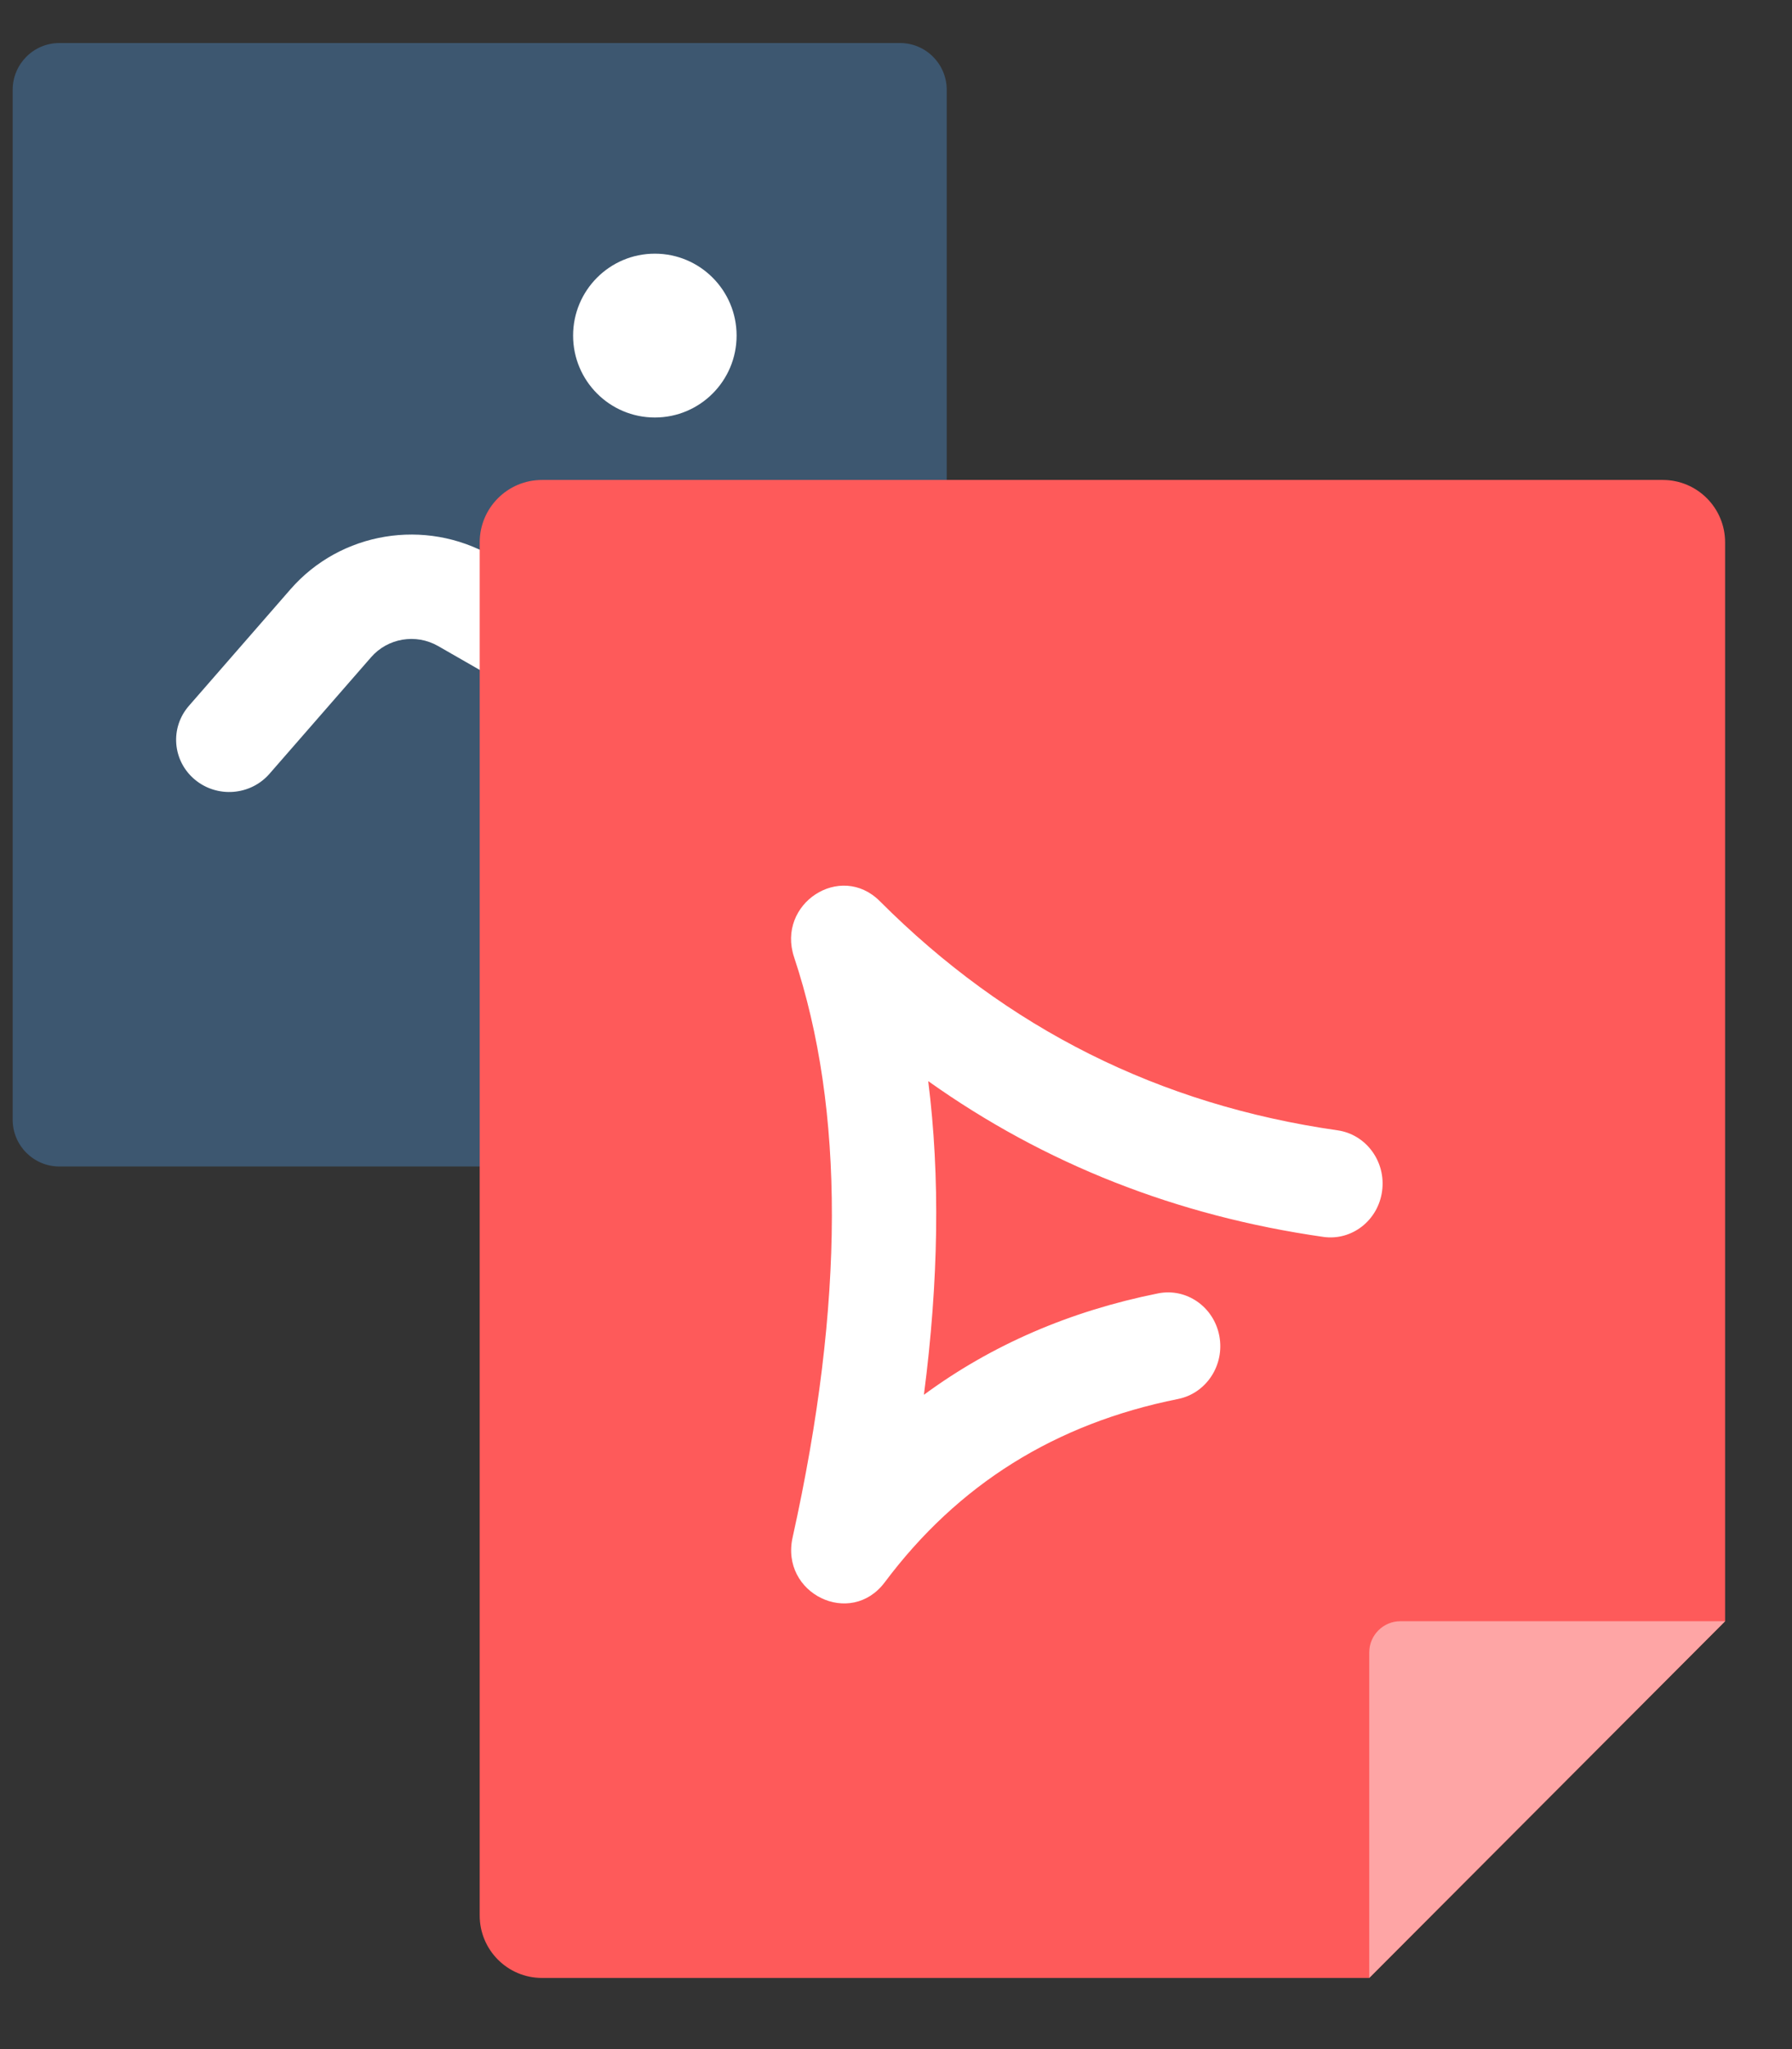
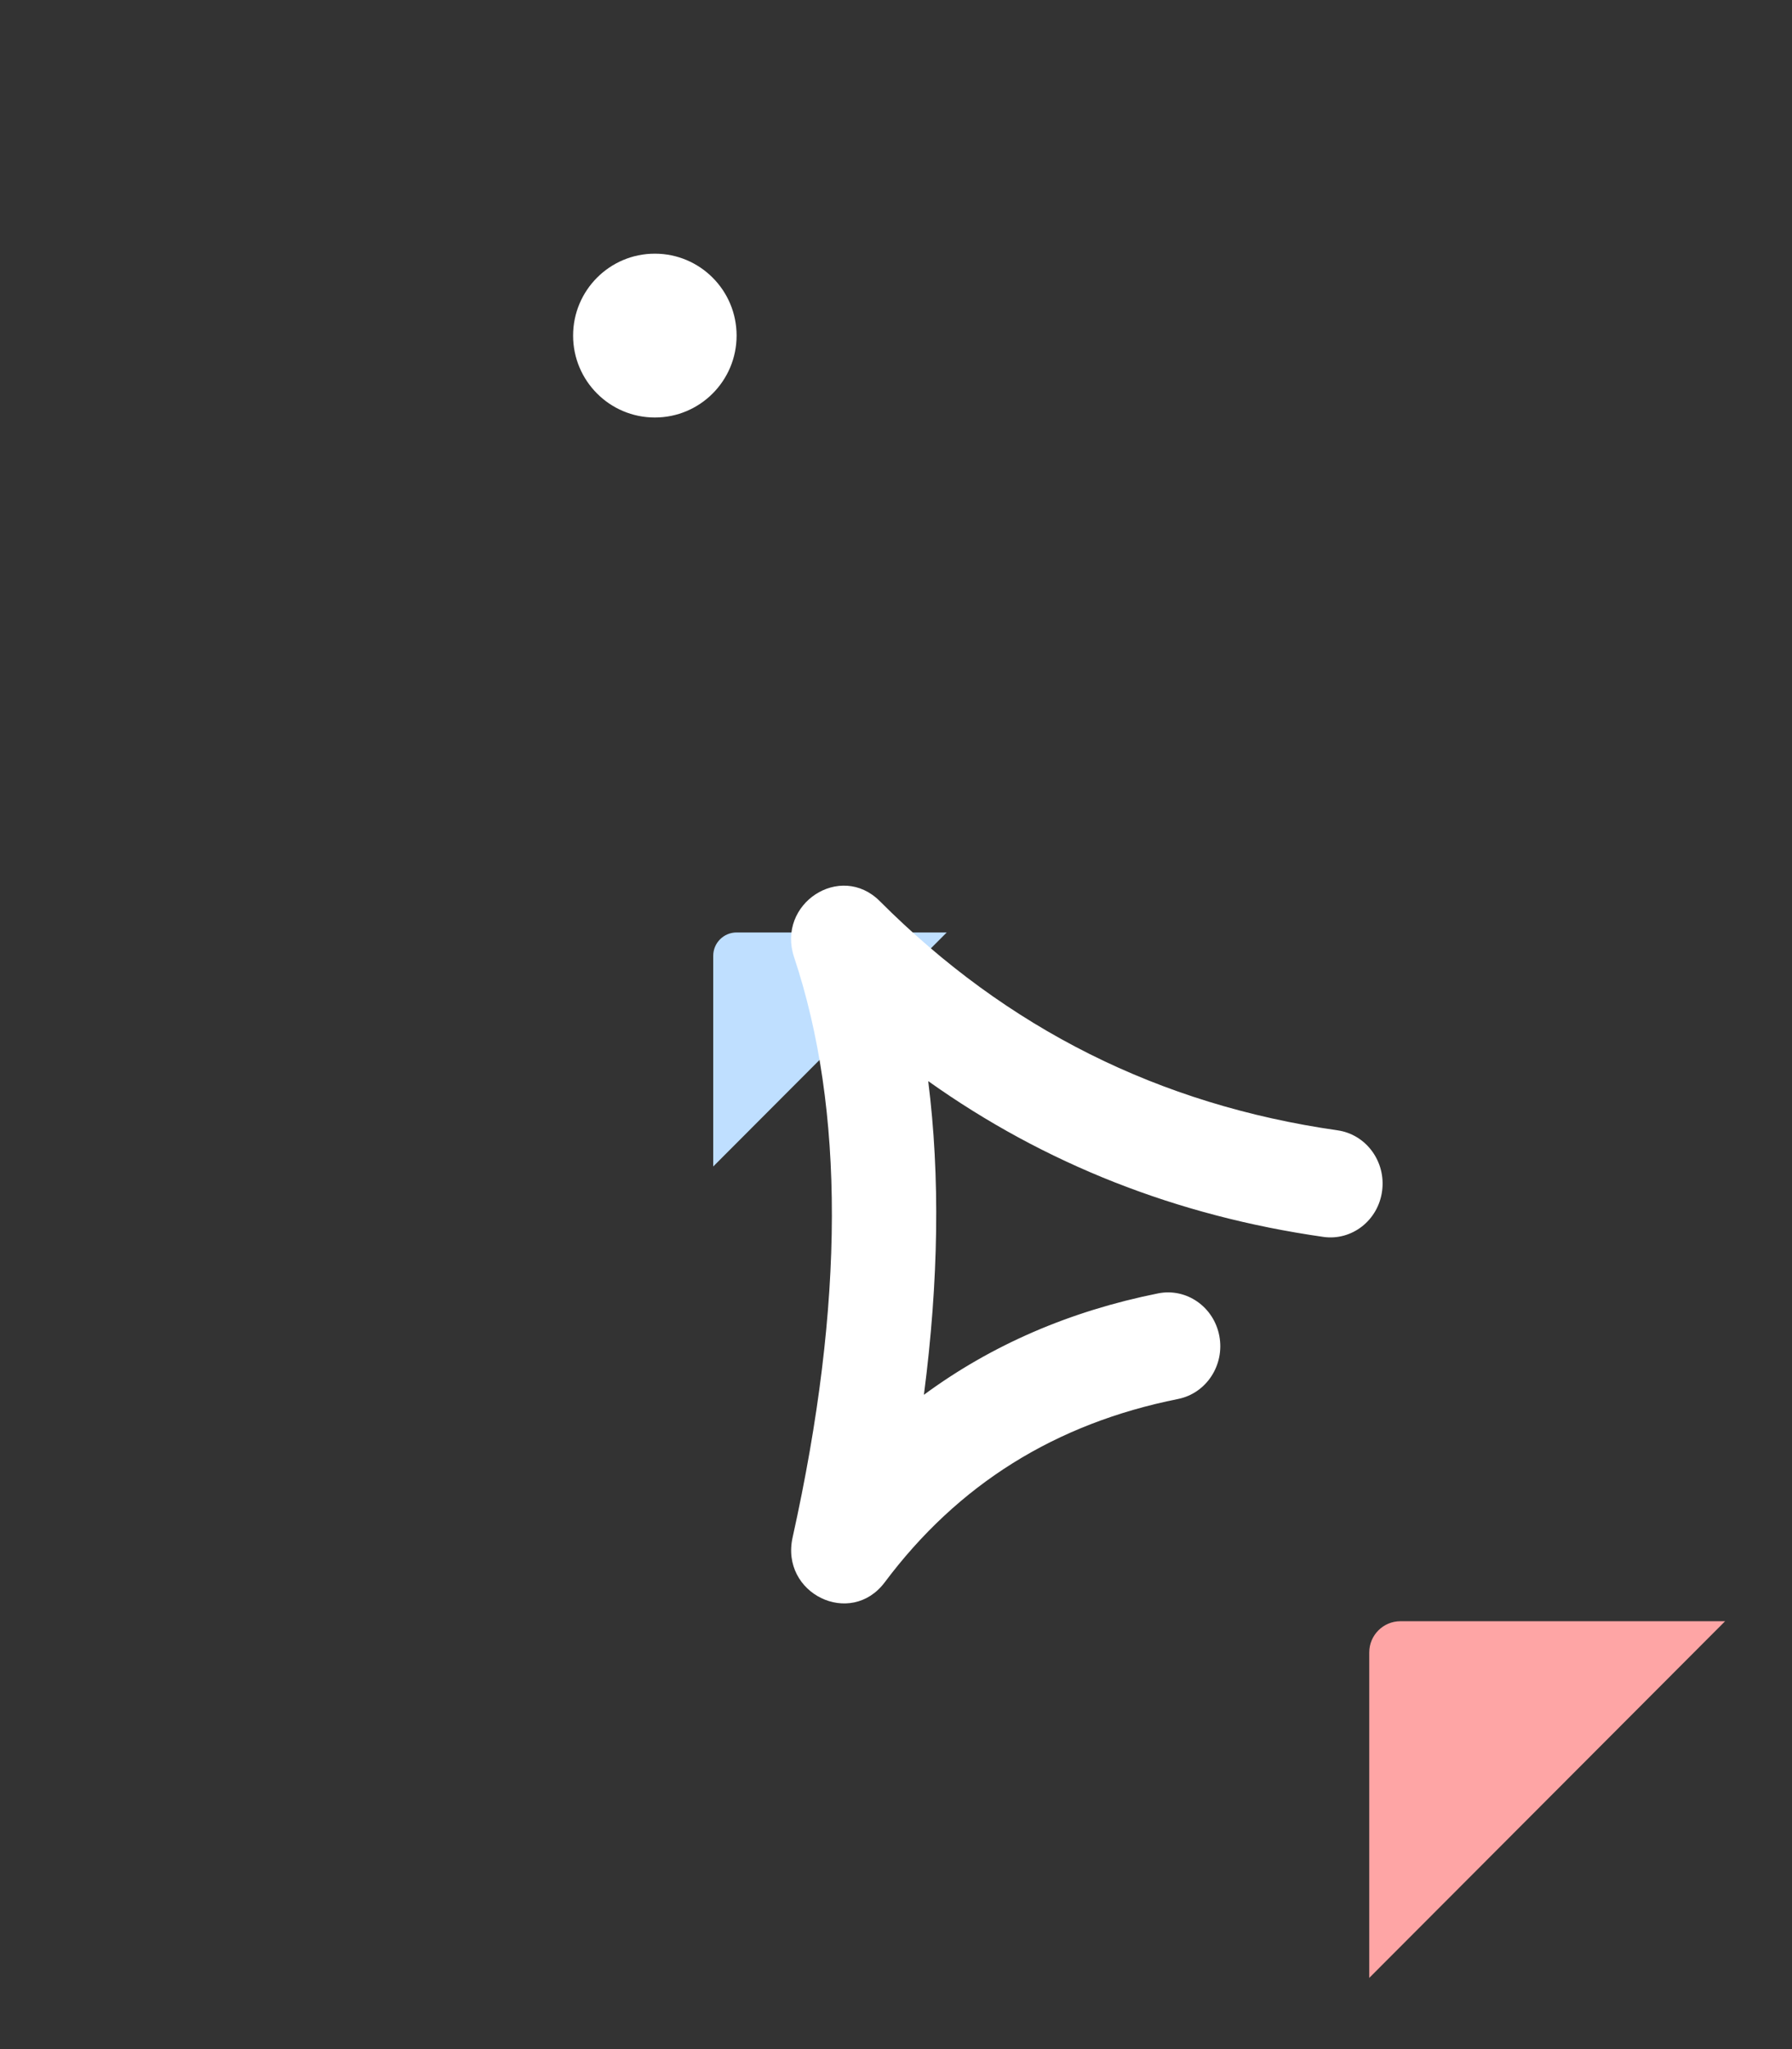
<svg xmlns="http://www.w3.org/2000/svg" width="42px" height="48px" viewBox="0 0 42 48" version="1.1">
  <rect x="0" y="0" width="42" height="48" fill="#333333" stroke="none" />
  <title>图片转pdf</title>
  <g id="云服务网页" stroke="none" stroke-width="1" fill="none" fill-rule="evenodd">
    <g id="切图" transform="translate(-1759, -911)" fill-rule="nonzero">
      <g id="图片转pdf" transform="translate(1759, 911.629)">
        <g id="编组-6" transform="translate(0.297, 0.379)">
          <g id="编组-23">
-             <path d="M1.095,0 L20.797,0 C21.402,0 21.892,0.491 21.892,1.097 L21.892,20.835 L21.892,20.835 L16.419,26.317 L1.095,26.317 C0.49,26.317 0,25.826 0,25.221 L0,1.097 C0,0.491 0.49,0 1.095,0 Z" id="矩形" fill="#54ABFF" opacity="0.298" />
-             <path d="M6.019,17.118 L8.401,14.387 C8.792,13.938 9.453,13.828 9.972,14.126 L15.643,17.378 C16.236,17.718 16.998,17.521 17.344,16.938 C17.69,16.355 17.49,15.606 16.896,15.266 L11.225,12.014 C9.668,11.121 7.685,11.45 6.512,12.795 L4.131,15.526 C3.683,16.039 3.744,16.811 4.265,17.25 C4.787,17.69 5.572,17.63 6.019,17.118 Z" id="路径" fill="#FFFFFF" />
            <ellipse id="椭圆形" fill="#FFFFFF" cx="15.051" cy="6.853" rx="1.916" ry="1.919" />
          </g>
          <path d="M16.419,20.835 L21.892,26.317 L16.966,26.317 C16.664,26.317 16.419,26.072 16.419,25.769 L16.419,20.835 L16.419,20.835 Z" id="矩形" fill="#BFDFFF" transform="translate(19.155, 23.576) scale(-1, 1) rotate(-180) translate(-19.155, -23.576) " />
        </g>
        <g id="编组-12" transform="translate(11.243, 10.614)">
          <g id="编组-10备份">
-             <path d="M1.459,0 L27.73,0 C28.536,0 29.189,0.655 29.189,1.462 L29.189,26.735 L29.189,26.735 L20.849,35.09 L1.459,35.09 C0.653,35.09 0,34.435 0,33.628 L0,1.462 C0,0.655 0.653,0 1.459,0 Z" id="矩形" fill="#FE5A5A" />
            <path d="M20.849,26.735 L29.189,35.09 L21.579,35.09 C21.176,35.09 20.849,34.762 20.849,34.359 L20.849,26.735 L20.849,26.735 Z" id="矩形" fill="#FEA5A5" transform="translate(25.019, 30.912) scale(-1, 1) rotate(-180) translate(-25.019, -30.912) " />
          </g>
          <path d="M10.512,14.082 C13.239,16.021 16.33,17.239 19.771,17.731 C20.44,17.827 21.058,17.346 21.15,16.656 C21.243,15.967 20.776,15.331 20.107,15.235 C15.925,14.637 12.361,12.853 9.378,9.867 C8.455,8.943 6.951,9.926 7.369,11.18 C8.555,14.741 8.555,19.27 7.334,24.77 C7.041,26.087 8.692,26.891 9.494,25.821 C11.212,23.528 13.486,22.105 16.368,21.528 C17.031,21.395 17.464,20.734 17.335,20.051 C17.206,19.368 16.564,18.922 15.901,19.054 C13.831,19.469 11.997,20.262 10.411,21.43 C10.758,18.761 10.793,16.311 10.512,14.082 Z" id="路径-2备份" fill="#FFFFFF" />
        </g>
      </g>
    </g>
  </g>
</svg>